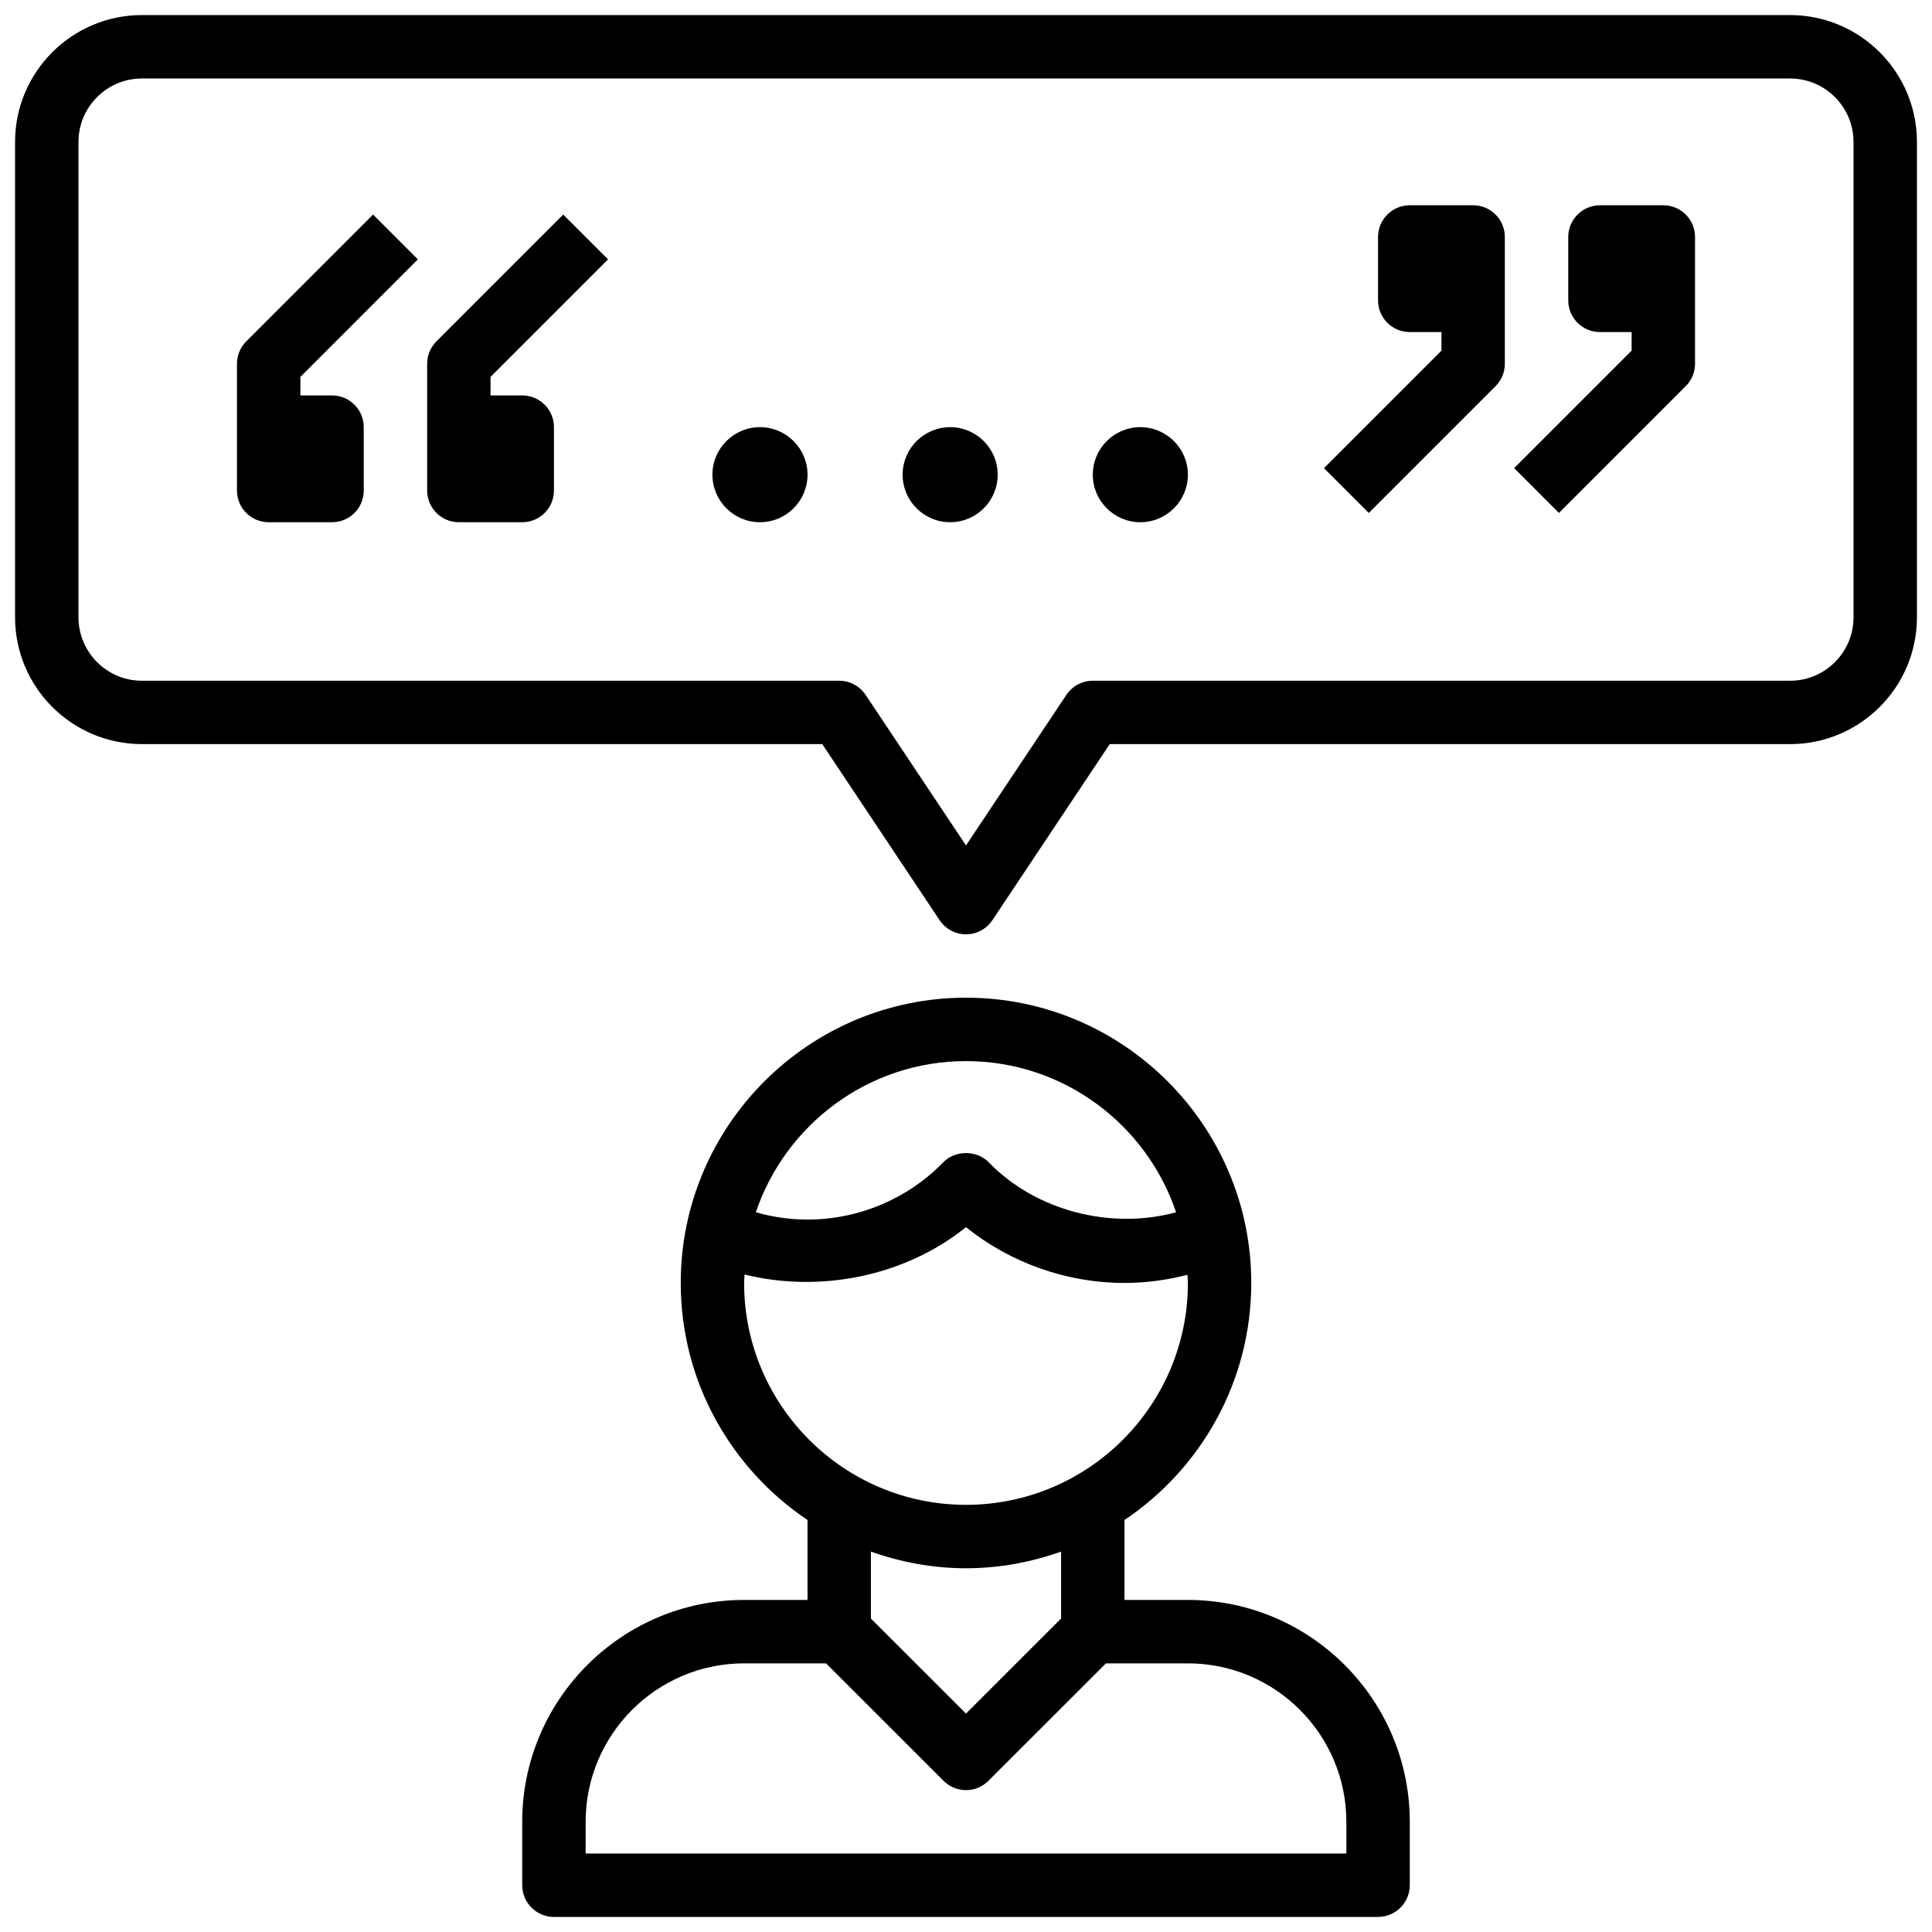
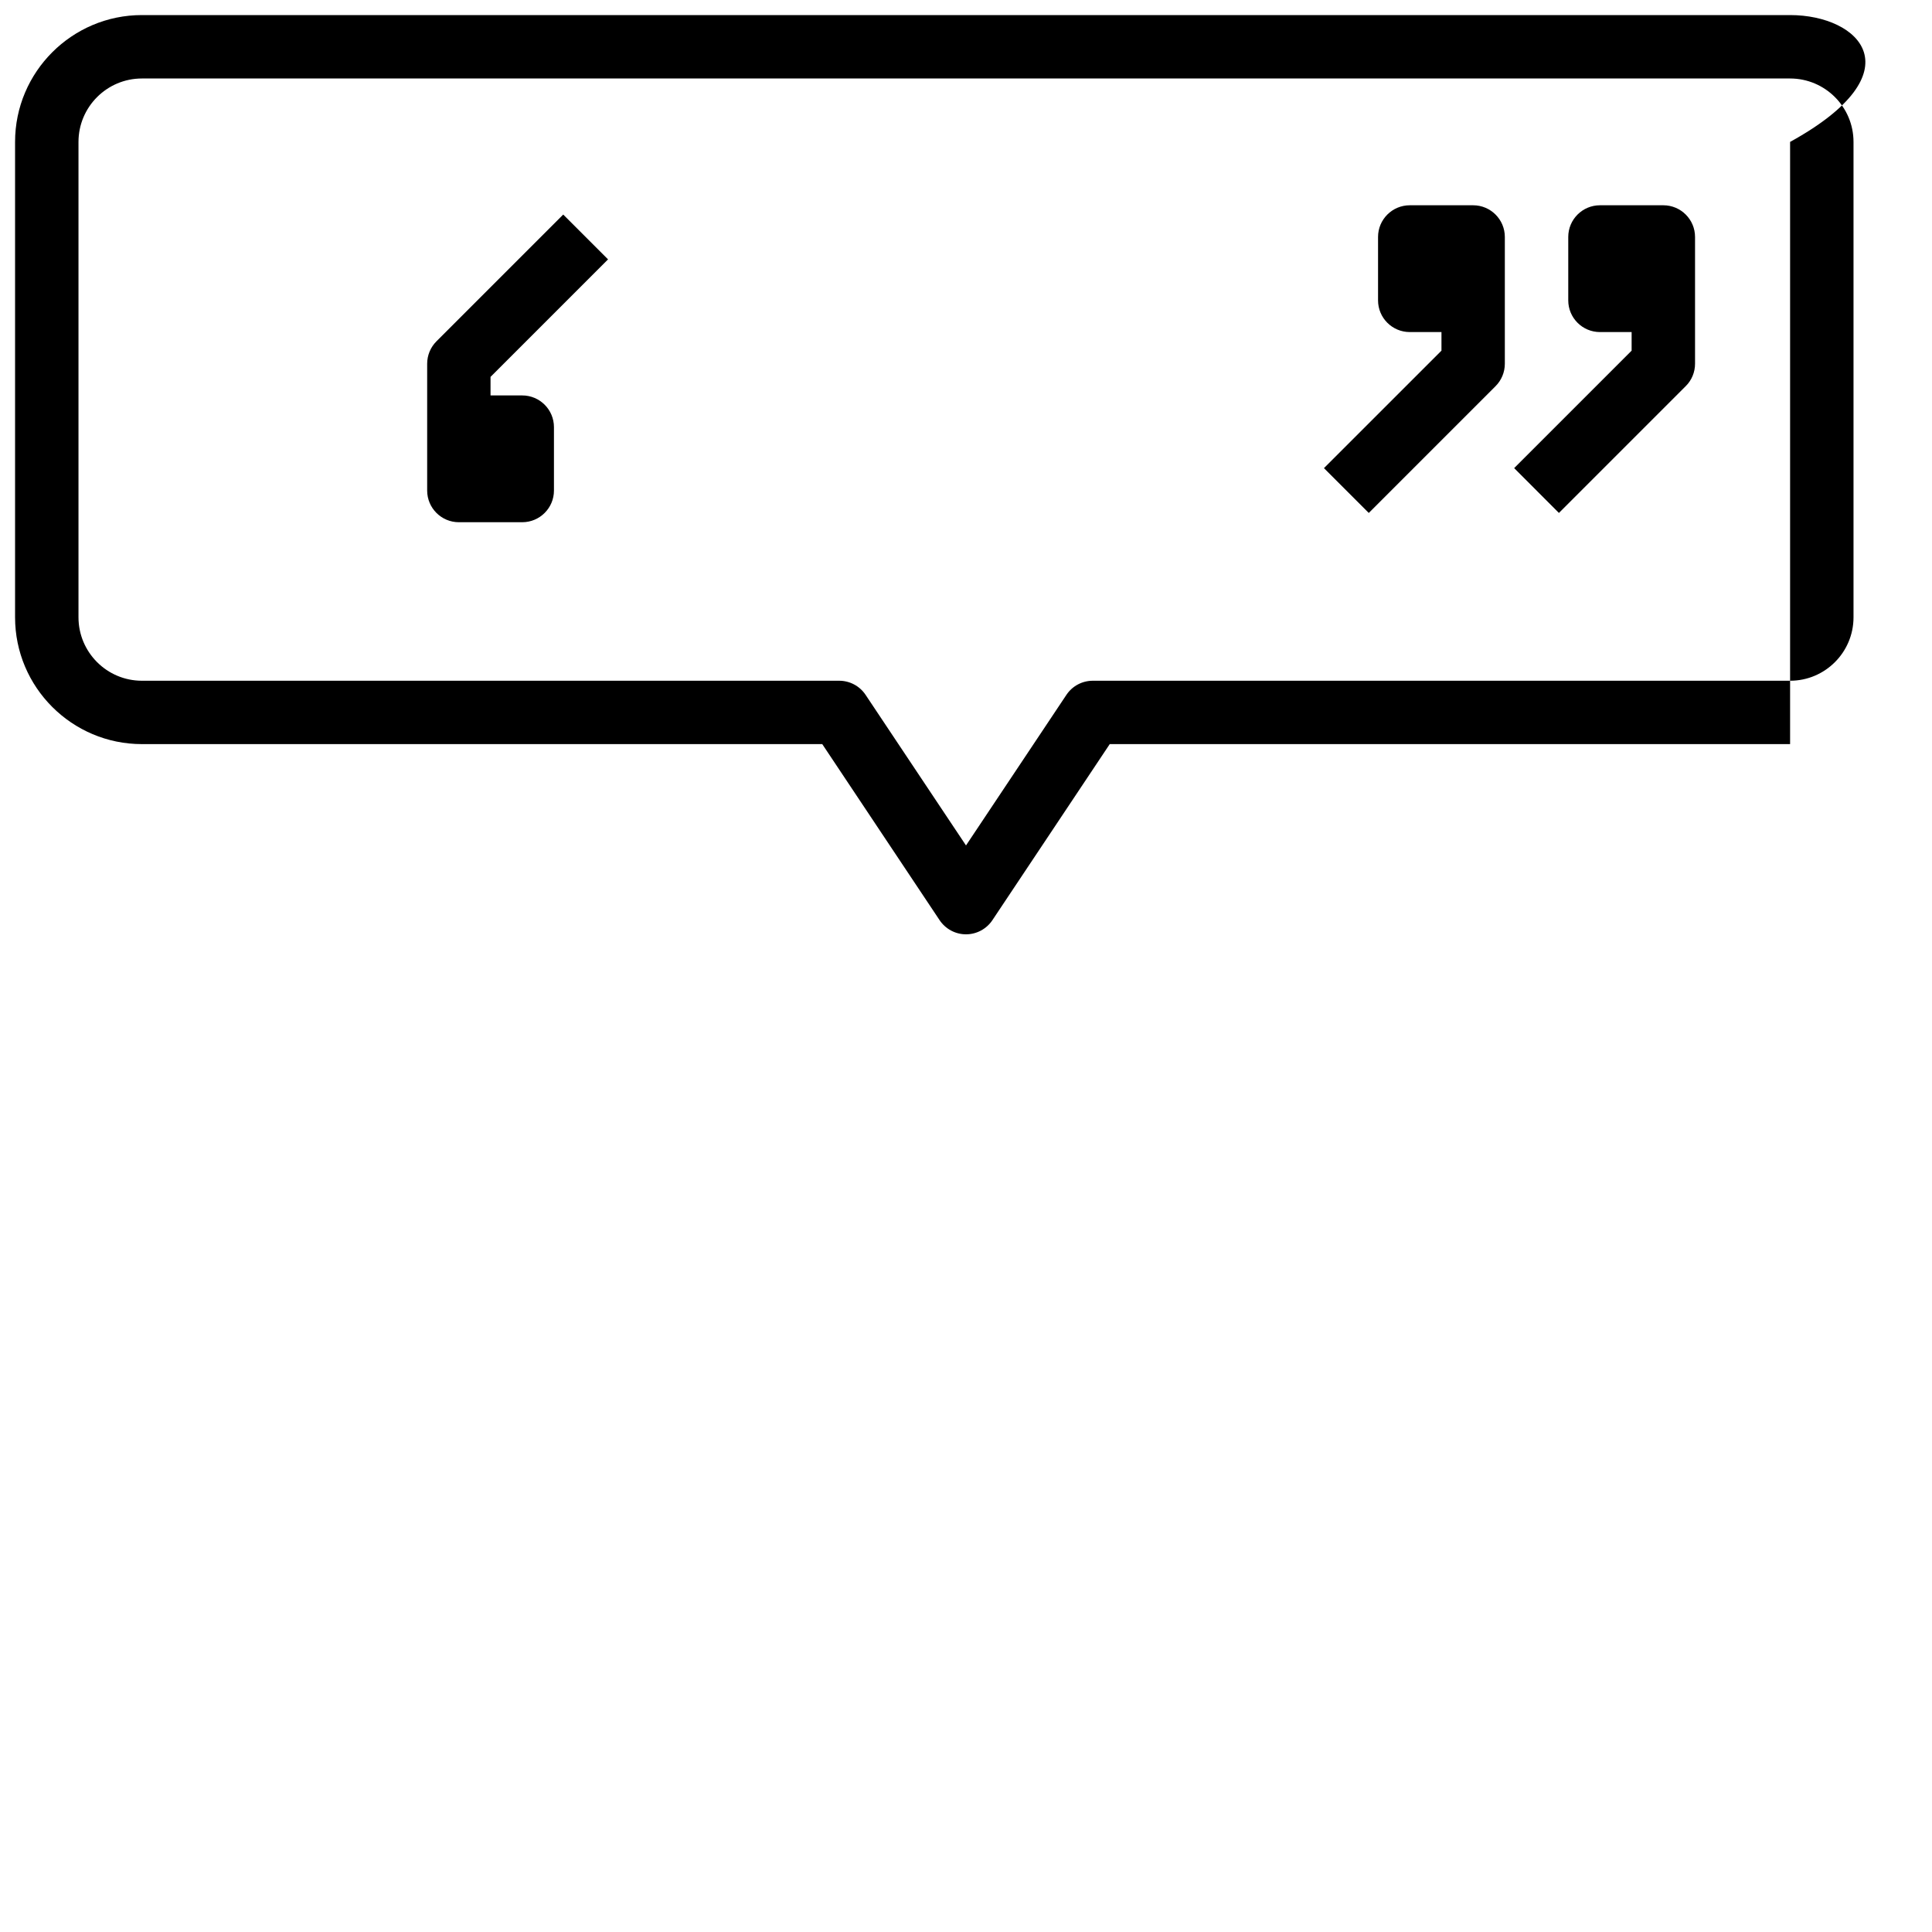
<svg xmlns="http://www.w3.org/2000/svg" width="40" height="40" viewBox="0 0 40 40" fill="none">
-   <path d="M15.406 33.125C12.873 33.125 10.812 35.186 10.812 37.719V39.031C10.812 39.394 11.107 39.688 11.469 39.688H28.531C28.893 39.688 29.188 39.394 29.188 39.031V37.719C29.188 35.186 27.127 33.125 24.594 33.125H23.281V31.47C24.863 30.409 25.906 28.605 25.906 26.562C25.906 23.306 23.256 20.656 20 20.656C16.744 20.656 14.094 23.306 14.094 26.562C14.094 28.605 15.137 30.409 16.719 31.47V33.125H15.406ZM27.875 37.719V38.375H12.125V37.719C12.125 35.91 13.597 34.438 15.406 34.438H17.103L19.536 36.87C19.793 37.127 20.207 37.127 20.464 36.87L22.897 34.438H24.594C26.403 34.438 27.875 35.91 27.875 37.719ZM20 21.969C22.021 21.969 23.737 23.282 24.35 25.099C23.013 25.463 21.457 25.081 20.471 24.065C20.224 23.809 19.776 23.809 19.528 24.065C18.798 24.818 17.775 25.25 16.719 25.25C16.35 25.25 15.993 25.196 15.649 25.099C16.262 23.283 17.979 21.969 20 21.969ZM15.406 26.562C15.406 26.503 15.413 26.446 15.415 26.387C16.977 26.774 18.733 26.426 20 25.407C20.921 26.148 22.087 26.562 23.281 26.562C23.729 26.562 24.163 26.502 24.585 26.393C24.587 26.45 24.594 26.505 24.594 26.562C24.594 29.096 22.533 31.156 20 31.156C17.467 31.156 15.406 29.096 15.406 26.562ZM20 32.469C20.691 32.469 21.352 32.343 21.969 32.124V33.51L20 35.478L18.031 33.51V32.124C18.648 32.343 19.309 32.469 20 32.469Z" fill="black" />
  <path d="M31.349 9.692L32.276 10.62L34.901 7.995C35.025 7.872 35.094 7.705 35.094 7.531V6.219V4.906C35.094 4.544 34.8 4.25 34.438 4.25H33.125C32.763 4.25 32.469 4.544 32.469 4.906V6.219C32.469 6.581 32.763 6.875 33.125 6.875H33.781V7.26L31.349 9.692Z" fill="black" />
  <path d="M27.411 9.692L28.339 10.62L30.964 7.995C31.087 7.872 31.156 7.705 31.156 7.531V6.219V4.906C31.156 4.544 30.862 4.25 30.5 4.25H29.188C28.825 4.25 28.531 4.544 28.531 4.906V6.219C28.531 6.581 28.825 6.875 29.188 6.875H29.844V7.26L27.411 9.692Z" fill="black" />
-   <path d="M5.562 10.812H6.875C7.237 10.812 7.531 10.518 7.531 10.156V8.844C7.531 8.481 7.237 8.187 6.875 8.187H6.219V7.803L8.651 5.37L7.724 4.442L5.099 7.067C4.975 7.19 4.906 7.357 4.906 7.531V8.844V10.156C4.906 10.518 5.2 10.812 5.562 10.812Z" fill="black" />
  <path d="M9.5 10.812H10.812C11.175 10.812 11.469 10.518 11.469 10.156V8.844C11.469 8.481 11.175 8.187 10.812 8.187H10.156V7.803L12.589 5.37L11.661 4.442L9.036 7.067C8.913 7.19 8.844 7.357 8.844 7.531V8.844V10.156C8.844 10.518 9.138 10.812 9.5 10.812Z" fill="black" />
-   <path d="M15.734 10.812C16.277 10.812 16.719 10.371 16.719 9.828C16.719 9.285 16.277 8.844 15.734 8.844C15.192 8.844 14.75 9.285 14.75 9.828C14.75 10.371 15.192 10.812 15.734 10.812Z" fill="black" />
-   <path d="M19.672 10.812C20.215 10.812 20.656 10.371 20.656 9.828C20.656 9.285 20.215 8.844 19.672 8.844C19.129 8.844 18.688 9.285 18.688 9.828C18.688 10.371 19.129 10.812 19.672 10.812Z" fill="black" />
-   <path d="M23.609 10.812C24.152 10.812 24.594 10.371 24.594 9.828C24.594 9.285 24.152 8.844 23.609 8.844C23.067 8.844 22.625 9.285 22.625 9.828C22.625 10.371 23.067 10.812 23.609 10.812Z" fill="black" />
-   <path d="M2.938 15.406H17.024L19.454 19.052C19.576 19.234 19.781 19.344 20 19.344C20.219 19.344 20.424 19.234 20.546 19.052L22.976 15.406H37.062C38.51 15.406 39.688 14.229 39.688 12.781V2.938C39.688 1.49 38.51 0.312 37.062 0.312H2.938C1.49 0.312 0.312 1.49 0.312 2.938V12.781C0.312 14.229 1.49 15.406 2.938 15.406ZM1.625 2.938C1.625 2.214 2.214 1.625 2.938 1.625H37.062C37.786 1.625 38.375 2.214 38.375 2.938V12.781C38.375 13.505 37.786 14.094 37.062 14.094H22.625C22.406 14.094 22.201 14.203 22.079 14.386L20 17.504L17.921 14.386C17.799 14.203 17.594 14.094 17.375 14.094H2.938C2.214 14.094 1.625 13.505 1.625 12.781V2.938Z" fill="black" />
+   <path d="M2.938 15.406H17.024L19.454 19.052C19.576 19.234 19.781 19.344 20 19.344C20.219 19.344 20.424 19.234 20.546 19.052L22.976 15.406H37.062V2.938C39.688 1.49 38.51 0.312 37.062 0.312H2.938C1.49 0.312 0.312 1.49 0.312 2.938V12.781C0.312 14.229 1.49 15.406 2.938 15.406ZM1.625 2.938C1.625 2.214 2.214 1.625 2.938 1.625H37.062C37.786 1.625 38.375 2.214 38.375 2.938V12.781C38.375 13.505 37.786 14.094 37.062 14.094H22.625C22.406 14.094 22.201 14.203 22.079 14.386L20 17.504L17.921 14.386C17.799 14.203 17.594 14.094 17.375 14.094H2.938C2.214 14.094 1.625 13.505 1.625 12.781V2.938Z" fill="black" />
</svg>